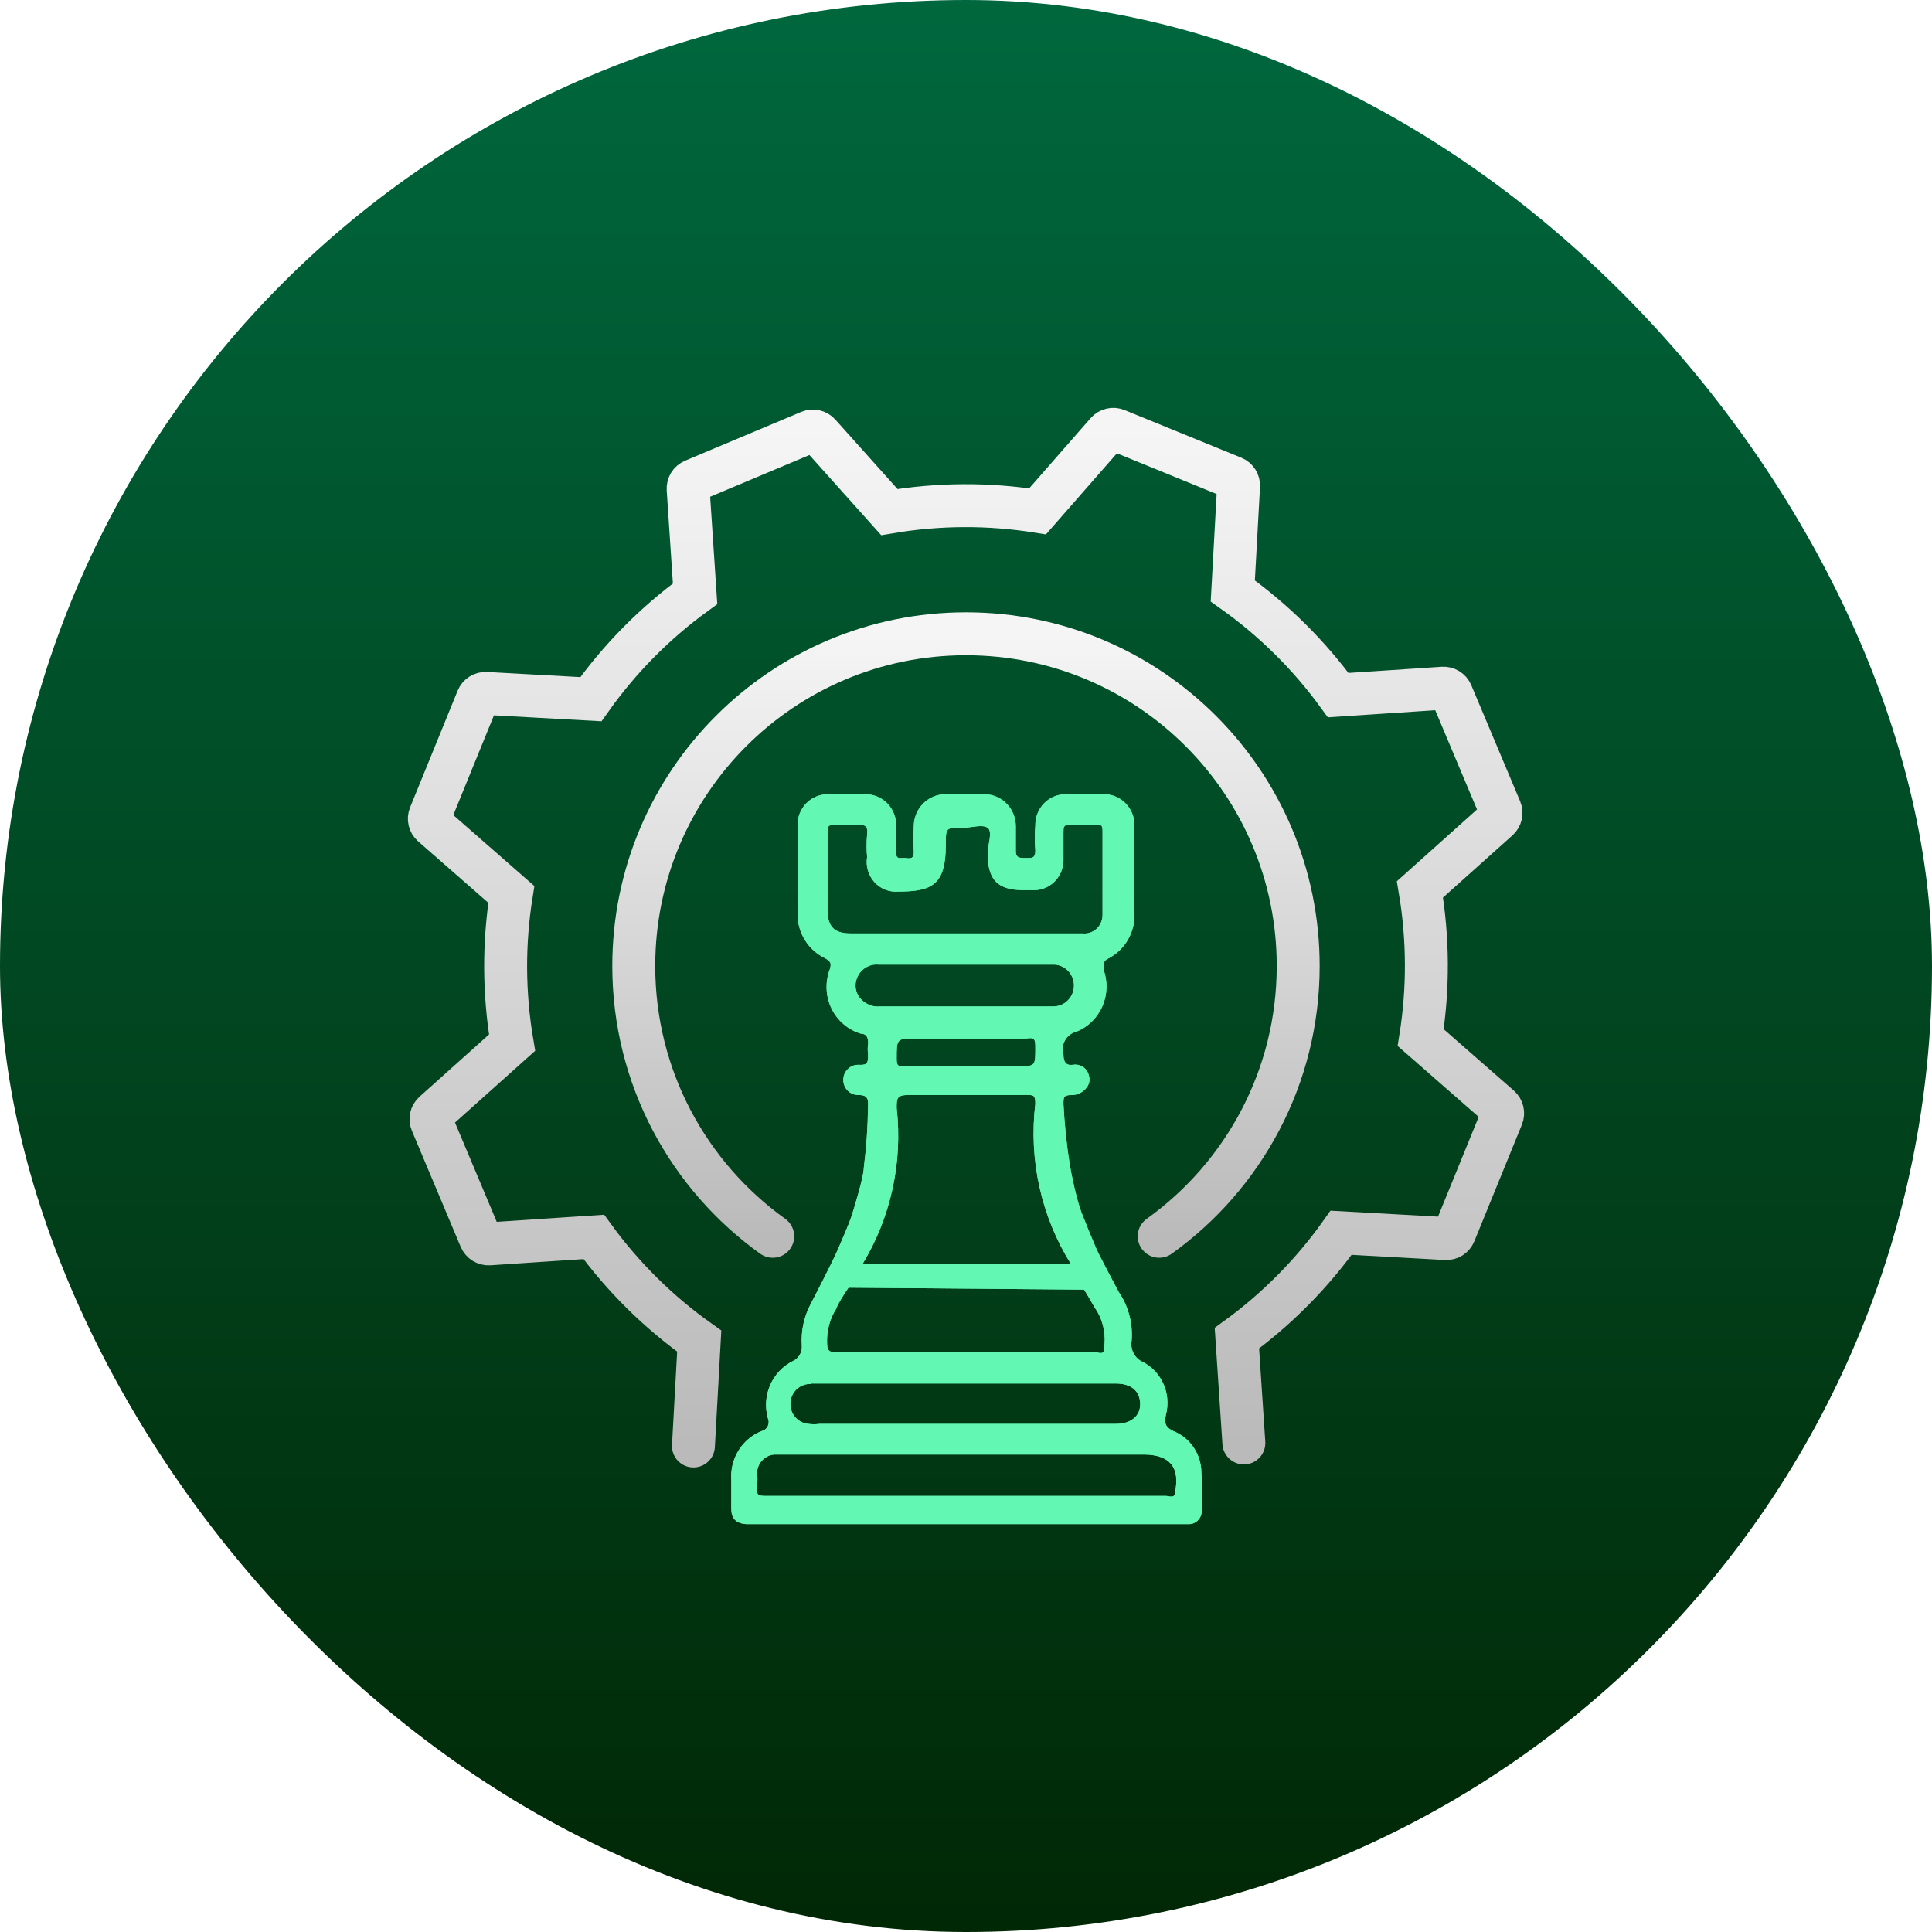
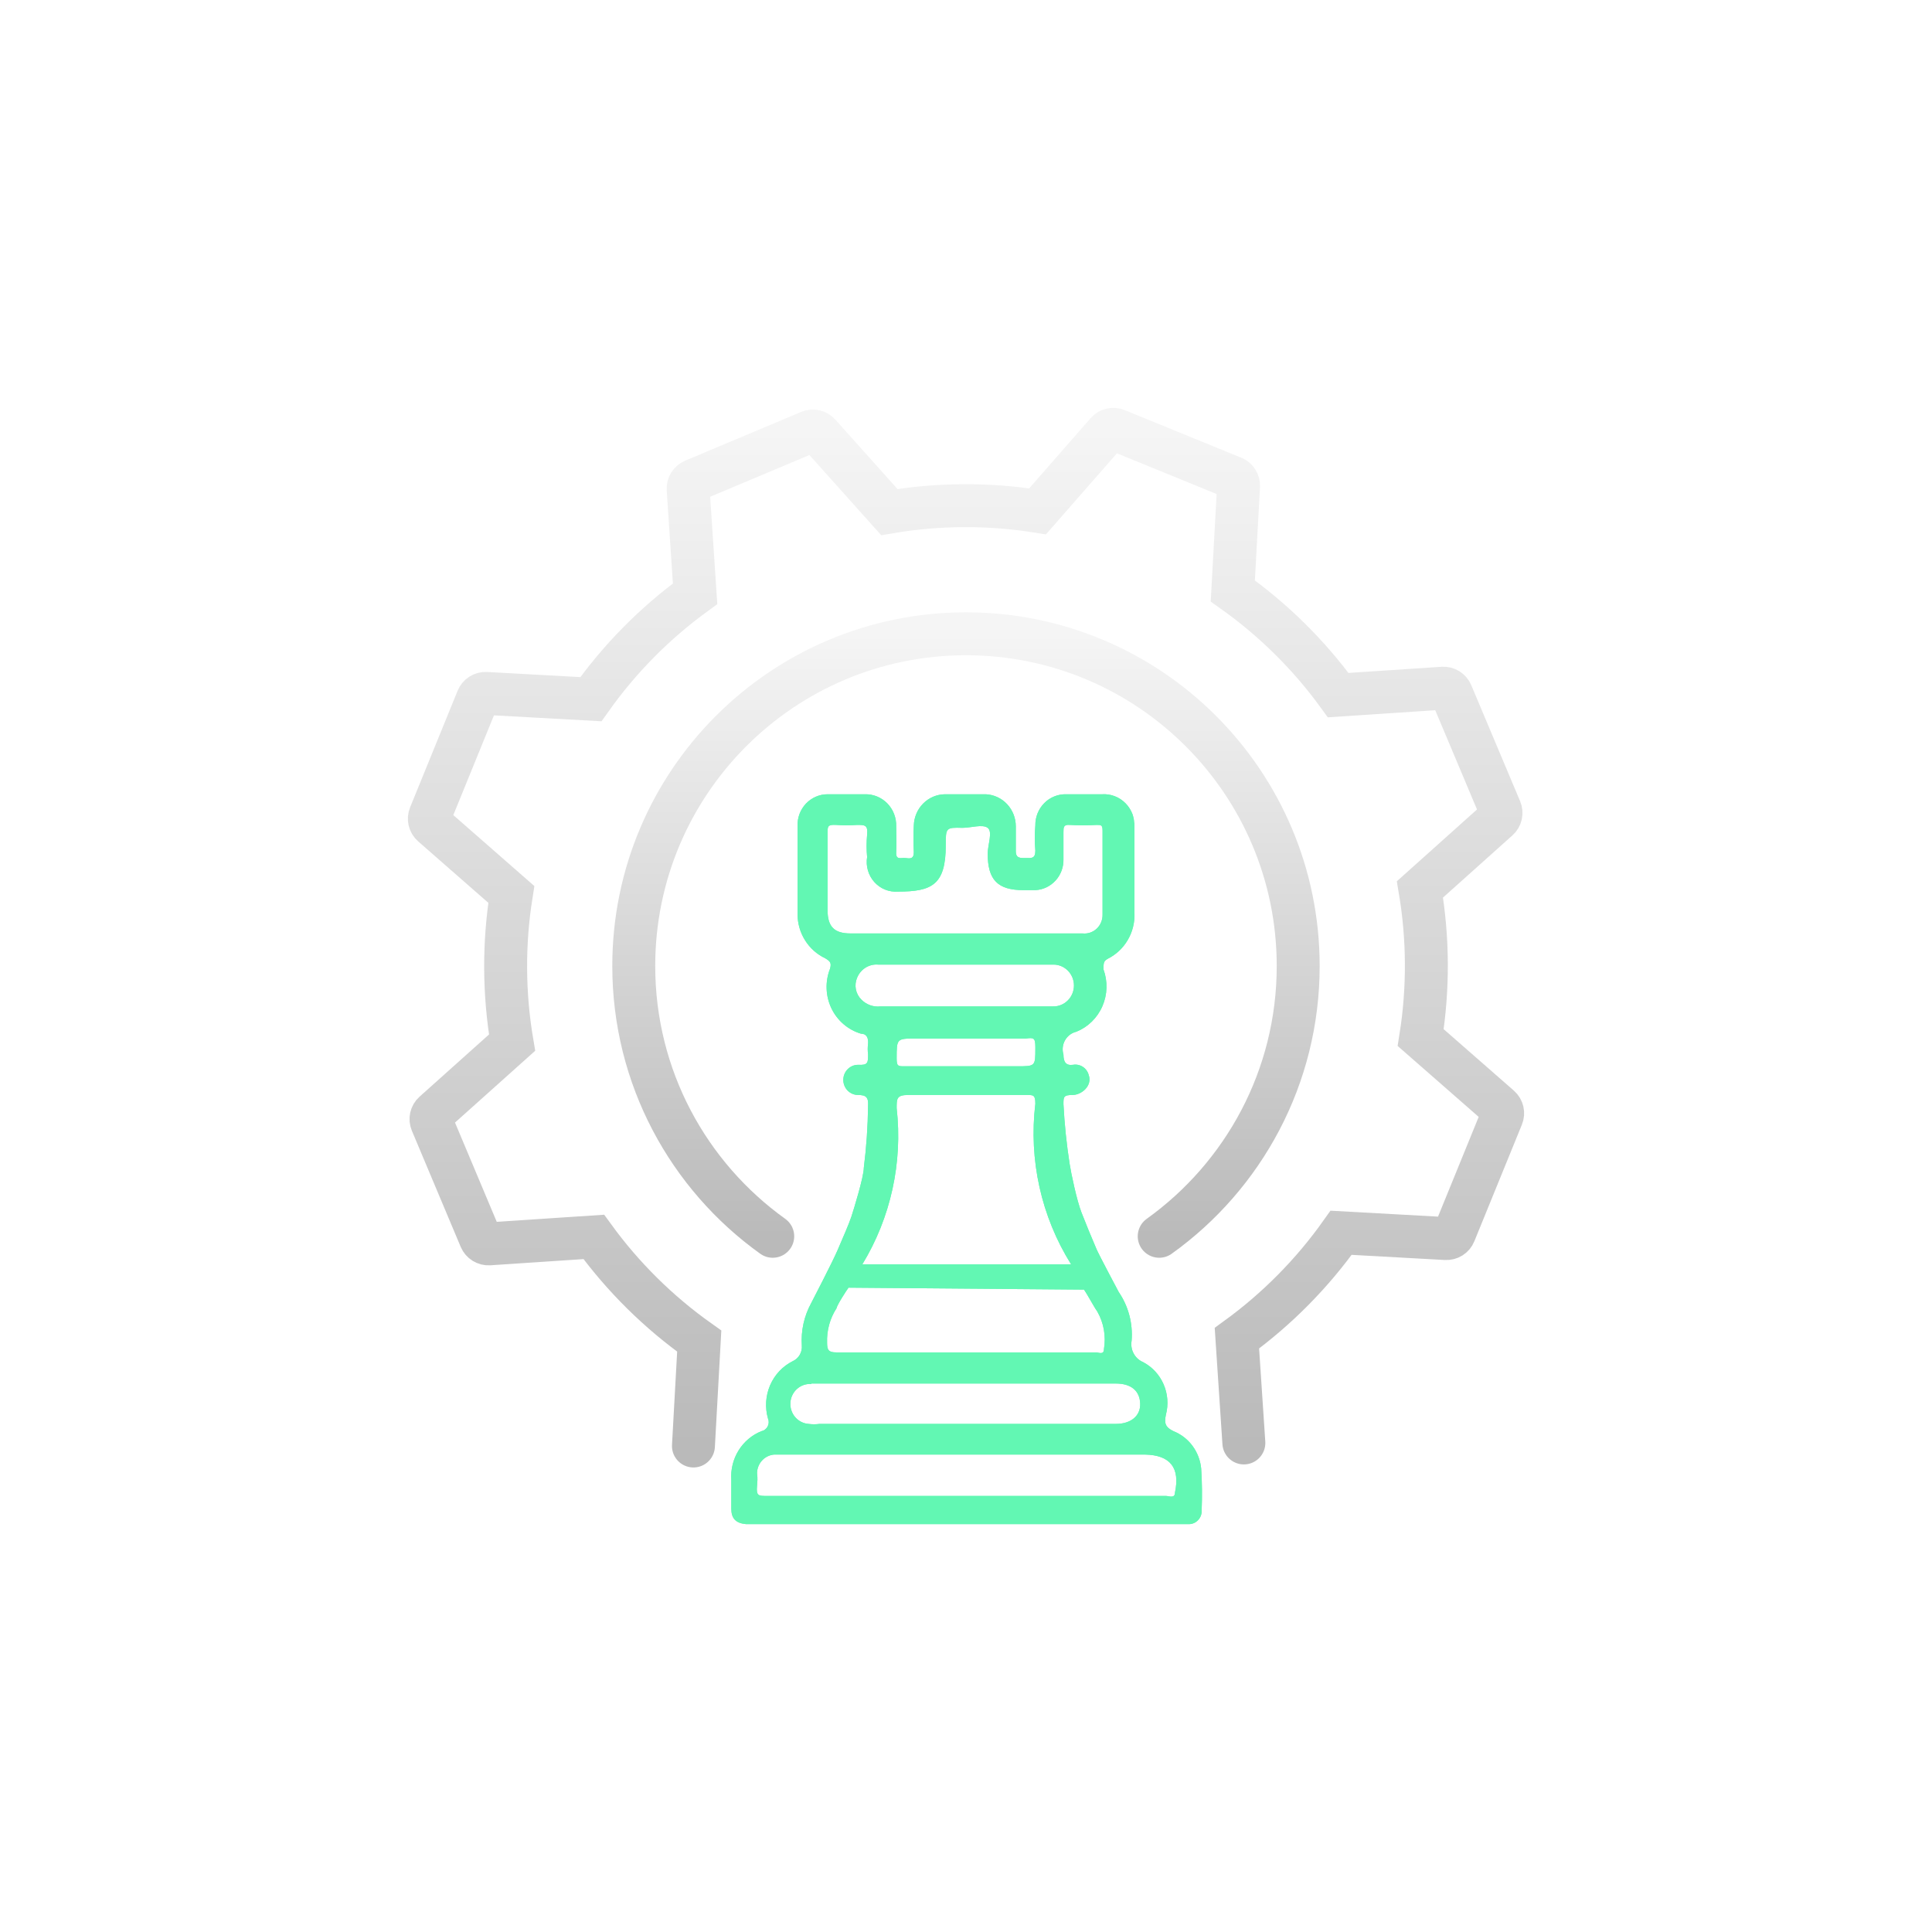
<svg xmlns="http://www.w3.org/2000/svg" width="90" height="90" viewBox="0 0 90 90" fill="none">
-   <rect width="90" height="90" rx="45" fill="url(#paint0_linear_297_1468)" />
  <path d="M54 57.591C57.92 54.783 60.475 50.19 60.475 45C60.475 36.453 53.546 29.524 44.999 29.524C36.451 29.524 29.523 36.453 29.523 45C29.523 50.19 32.077 54.783 35.997 57.591" stroke="url(#paint1_linear_297_1468)" stroke-width="2" stroke-linecap="round" />
  <path d="M57.944 67.218L57.62 62.339C59.494 60.976 61.134 59.317 62.474 57.427L67.36 57.697C67.444 57.701 67.526 57.68 67.597 57.635C67.668 57.59 67.723 57.525 67.754 57.447L69.97 52.012C70.002 51.935 70.008 51.849 69.989 51.768C69.97 51.687 69.926 51.613 69.863 51.558L66.181 48.335C66.545 46.047 66.533 43.715 66.147 41.431L69.789 38.169C69.852 38.113 69.895 38.039 69.913 37.958C69.932 37.876 69.924 37.791 69.892 37.714L67.615 32.304C67.583 32.227 67.527 32.162 67.456 32.118C67.385 32.074 67.302 32.053 67.218 32.059L62.339 32.382C60.977 30.508 59.318 28.868 57.428 27.528L57.697 22.642C57.702 22.559 57.68 22.476 57.635 22.405C57.591 22.335 57.525 22.28 57.448 22.248L52.013 20.03C51.936 19.998 51.85 19.991 51.769 20.011C51.687 20.03 51.614 20.074 51.559 20.137L48.335 23.82C46.046 23.456 43.714 23.468 41.429 23.855L38.167 20.212C38.111 20.15 38.038 20.107 37.956 20.089C37.874 20.07 37.789 20.078 37.712 20.11L32.302 22.384C32.225 22.416 32.16 22.472 32.116 22.543C32.072 22.614 32.051 22.697 32.056 22.781L32.38 27.66C30.506 29.022 28.866 30.681 27.526 32.571L22.64 32.302C22.557 32.297 22.474 32.319 22.403 32.364C22.332 32.409 22.277 32.474 22.245 32.552L20.03 37.987C19.998 38.064 19.992 38.15 20.011 38.231C20.03 38.312 20.074 38.386 20.137 38.441L23.819 41.665C23.455 43.953 23.467 46.286 23.854 48.571L20.211 51.833C20.148 51.889 20.105 51.963 20.087 52.044C20.069 52.126 20.076 52.211 20.109 52.288L22.384 57.698C22.417 57.775 22.473 57.84 22.544 57.884C22.615 57.928 22.698 57.949 22.782 57.944L27.661 57.62C29.023 59.495 30.683 61.134 32.573 62.474L32.303 67.36" stroke="url(#paint2_linear_297_1468)" stroke-width="2" stroke-linecap="round" />
  <g filter="url(#filter0_f_297_1468)">
    <path d="M55.956 68.416C55.92 68.032 55.781 67.666 55.554 67.358C55.327 67.049 55.02 66.812 54.668 66.671C54.291 66.49 54.224 66.308 54.313 65.9C54.437 65.429 54.398 64.929 54.204 64.484C54.01 64.038 53.673 63.674 53.248 63.452C53.061 63.373 52.906 63.231 52.809 63.049C52.712 62.868 52.679 62.658 52.715 62.455C52.779 61.651 52.567 60.85 52.115 60.188C52.115 60.188 51.161 58.398 51.072 58.171C50.828 57.604 50.606 57.06 50.384 56.494C50.162 55.927 49.895 54.658 49.829 54.227C49.685 53.303 49.588 52.373 49.54 51.439C49.54 51.099 49.54 51.008 49.962 51.008C50.384 51.008 50.894 50.578 50.717 50.079C50.675 49.921 50.577 49.784 50.441 49.696C50.305 49.608 50.142 49.575 49.984 49.603C49.651 49.648 49.54 49.467 49.54 49.127C49.507 49.017 49.496 48.901 49.508 48.786C49.521 48.672 49.556 48.561 49.613 48.461C49.669 48.361 49.745 48.274 49.835 48.205C49.926 48.136 50.03 48.088 50.14 48.062C50.681 47.844 51.117 47.418 51.353 46.875C51.59 46.333 51.608 45.717 51.405 45.16C51.405 44.866 51.405 44.775 51.605 44.662C51.992 44.468 52.316 44.164 52.537 43.785C52.758 43.407 52.866 42.971 52.848 42.531V38.519C52.858 38.315 52.825 38.111 52.753 37.921C52.68 37.73 52.569 37.558 52.426 37.415C52.284 37.271 52.113 37.16 51.926 37.089C51.738 37.017 51.538 36.987 51.338 37H49.673C49.484 36.994 49.296 37.027 49.119 37.098C48.943 37.168 48.782 37.274 48.648 37.41C48.513 37.546 48.406 37.708 48.334 37.887C48.263 38.066 48.227 38.258 48.23 38.451C48.197 38.843 48.197 39.237 48.23 39.63C48.23 40.015 48.031 39.97 47.786 39.97C47.542 39.97 47.32 39.992 47.32 39.652C47.32 39.312 47.32 38.882 47.32 38.496C47.321 38.111 47.175 37.74 46.915 37.462C46.654 37.183 46.299 37.018 45.922 37H44.013C43.635 37.006 43.275 37.16 43.006 37.43C42.737 37.7 42.581 38.066 42.569 38.451C42.547 38.866 42.547 39.282 42.569 39.698C42.569 40.038 42.37 39.992 42.17 39.97C41.97 39.947 41.726 40.083 41.748 39.698C41.77 39.312 41.748 38.882 41.748 38.496C41.754 38.298 41.721 38.101 41.649 37.916C41.578 37.732 41.47 37.565 41.333 37.424C41.195 37.284 41.031 37.174 40.851 37.101C40.67 37.028 40.477 36.994 40.283 37H38.551C38.364 37 38.178 37.038 38.006 37.113C37.833 37.188 37.677 37.297 37.546 37.434C37.416 37.572 37.314 37.735 37.246 37.913C37.179 38.092 37.147 38.282 37.153 38.474C37.153 39.176 37.153 39.856 37.153 40.559C37.153 41.262 37.153 41.896 37.153 42.576C37.152 43.01 37.272 43.435 37.501 43.8C37.729 44.166 38.055 44.457 38.44 44.639C38.662 44.775 38.751 44.843 38.662 45.138C38.548 45.431 38.495 45.746 38.507 46.062C38.518 46.377 38.595 46.687 38.73 46.971C38.866 47.255 39.059 47.507 39.296 47.71C39.532 47.913 39.808 48.064 40.105 48.152C40.372 48.152 40.461 48.356 40.438 48.628C40.416 48.786 40.416 48.946 40.438 49.104C40.438 49.512 40.438 49.626 39.972 49.603C39.79 49.603 39.615 49.677 39.486 49.809C39.356 49.941 39.284 50.119 39.284 50.306C39.284 50.492 39.356 50.671 39.486 50.803C39.615 50.934 39.79 51.008 39.972 51.008C40.349 51.008 40.461 51.122 40.438 51.507C40.427 52.477 40.36 53.446 40.239 54.408C40.239 54.816 39.772 56.335 39.661 56.675C39.55 57.015 39.239 57.718 39.017 58.239C38.795 58.76 37.797 60.687 37.797 60.687C37.461 61.293 37.306 61.987 37.352 62.682C37.365 62.832 37.331 62.983 37.255 63.113C37.18 63.243 37.066 63.346 36.931 63.407C36.46 63.642 36.086 64.039 35.875 64.529C35.664 65.018 35.629 65.568 35.776 66.082C35.801 66.141 35.812 66.205 35.809 66.269C35.805 66.333 35.788 66.395 35.759 66.452C35.729 66.508 35.687 66.557 35.636 66.595C35.586 66.633 35.527 66.659 35.466 66.671C35.027 66.848 34.655 67.163 34.403 67.571C34.152 67.978 34.034 68.457 34.067 68.938C34.067 69.368 34.067 69.822 34.067 70.275C34.067 70.728 34.267 70.955 34.755 71H55.379C55.461 71.001 55.543 70.983 55.619 70.95C55.695 70.916 55.763 70.867 55.819 70.805C55.875 70.744 55.919 70.671 55.946 70.591C55.973 70.511 55.984 70.427 55.978 70.343C56.005 69.701 55.997 69.058 55.956 68.416ZM38.551 42.395C38.551 41.194 38.551 40.128 38.551 38.814C38.551 38.496 38.551 38.406 38.951 38.428C39.276 38.451 39.602 38.451 39.928 38.428C40.283 38.428 40.438 38.428 40.394 38.882C40.361 39.228 40.361 39.578 40.394 39.924C40.359 40.132 40.372 40.344 40.43 40.546C40.488 40.748 40.591 40.934 40.73 41.089C40.869 41.244 41.041 41.365 41.233 41.442C41.425 41.519 41.632 41.55 41.837 41.534C43.413 41.534 44.057 41.216 44.057 39.38C44.057 38.564 44.057 38.542 44.834 38.564C45.233 38.564 45.766 38.383 46.011 38.564C46.255 38.746 46.011 39.358 46.011 39.766C46.011 40.99 46.477 41.466 47.675 41.466H48.23C48.592 41.448 48.931 41.286 49.177 41.014C49.422 40.743 49.552 40.384 49.54 40.015V38.768C49.54 38.542 49.54 38.406 49.829 38.428C50.25 38.451 50.673 38.451 51.094 38.428C51.294 38.428 51.361 38.428 51.361 38.7C51.361 39.992 51.361 41.307 51.361 42.599C51.364 42.722 51.342 42.844 51.296 42.958C51.25 43.072 51.18 43.174 51.092 43.258C51.003 43.341 50.898 43.405 50.784 43.444C50.669 43.483 50.548 43.496 50.428 43.483H39.617C38.862 43.483 38.551 43.166 38.551 42.395ZM40.127 46.566C39.996 46.437 39.906 46.27 39.87 46.088C39.834 45.905 39.855 45.716 39.928 45.546C40.007 45.352 40.144 45.188 40.319 45.078C40.494 44.968 40.699 44.917 40.904 44.934H49.074C49.199 44.934 49.324 44.959 49.439 45.008C49.555 45.057 49.66 45.129 49.749 45.219C49.838 45.31 49.908 45.417 49.956 45.535C50.004 45.654 50.029 45.78 50.029 45.908C50.029 46.036 50.004 46.163 49.956 46.281C49.908 46.4 49.838 46.507 49.749 46.597C49.66 46.688 49.555 46.76 49.439 46.809C49.324 46.858 49.199 46.883 49.074 46.883H41.016C40.854 46.901 40.69 46.882 40.536 46.827C40.383 46.772 40.243 46.683 40.127 46.566ZM48.23 48.832C48.23 49.671 48.23 49.671 47.387 49.671H42.126C41.837 49.671 41.77 49.671 41.77 49.308C41.77 48.379 41.77 48.379 42.658 48.379H47.786C48.142 48.334 48.23 48.334 48.23 48.764V48.832ZM41.77 51.62C41.77 51.167 41.77 51.008 42.325 51.008C44.168 51.008 45.988 51.008 47.831 51.008C48.142 51.008 48.23 51.008 48.23 51.416C47.917 54.031 48.506 56.676 49.895 58.896H40.172C41.493 56.724 42.057 54.16 41.77 51.62ZM50.495 60.075C50.672 60.324 50.939 60.846 51.116 61.095C51.417 61.622 51.527 62.239 51.427 62.84C51.427 63.135 51.183 62.999 51.05 62.999H38.951C38.596 62.999 38.529 62.886 38.529 62.546C38.508 61.975 38.663 61.412 38.973 60.936C38.973 60.823 39.439 60.098 39.528 59.984L50.495 60.075ZM37.797 64.45H51.982C52.693 64.45 53.092 64.79 53.114 65.379C53.137 65.968 52.67 66.331 51.982 66.331H38.174C38.005 66.354 37.833 66.354 37.663 66.331C37.422 66.313 37.197 66.198 37.039 66.011C36.881 65.824 36.802 65.58 36.82 65.334C36.837 65.087 36.95 64.858 37.133 64.696C37.317 64.535 37.555 64.454 37.797 64.472V64.45ZM54.735 69.527C54.735 69.822 54.446 69.686 54.313 69.686H35.71C35.332 69.686 35.221 69.686 35.266 69.21C35.31 68.734 35.266 68.802 35.266 68.598C35.276 68.382 35.363 68.178 35.51 68.024C35.657 67.87 35.855 67.775 36.065 67.759H53.336C54.513 67.782 54.979 68.371 54.735 69.527Z" fill="#62F7B3" />
  </g>
-   <path d="M55.956 68.416C55.92 68.032 55.781 67.666 55.554 67.358C55.327 67.049 55.02 66.812 54.668 66.671C54.291 66.49 54.224 66.308 54.313 65.9C54.437 65.429 54.398 64.929 54.204 64.484C54.01 64.038 53.673 63.674 53.248 63.452C53.061 63.373 52.906 63.231 52.809 63.049C52.712 62.868 52.679 62.658 52.715 62.455C52.779 61.651 52.567 60.85 52.115 60.188C52.115 60.188 51.161 58.398 51.072 58.171C50.828 57.604 50.606 57.06 50.384 56.494C50.162 55.927 49.895 54.658 49.829 54.227C49.685 53.303 49.588 52.373 49.54 51.439C49.54 51.099 49.54 51.008 49.962 51.008C50.384 51.008 50.894 50.578 50.717 50.079C50.675 49.921 50.577 49.784 50.441 49.696C50.305 49.608 50.142 49.575 49.984 49.603C49.651 49.648 49.54 49.467 49.54 49.127C49.507 49.017 49.496 48.901 49.508 48.786C49.521 48.672 49.556 48.561 49.613 48.461C49.669 48.361 49.745 48.274 49.835 48.205C49.926 48.136 50.03 48.088 50.14 48.062C50.681 47.844 51.117 47.418 51.353 46.875C51.59 46.333 51.608 45.717 51.405 45.16C51.405 44.866 51.405 44.775 51.605 44.662C51.992 44.468 52.316 44.164 52.537 43.785C52.758 43.407 52.866 42.971 52.848 42.531V38.519C52.858 38.315 52.825 38.111 52.753 37.921C52.68 37.73 52.569 37.558 52.426 37.415C52.284 37.271 52.113 37.16 51.926 37.089C51.738 37.017 51.538 36.987 51.338 37H49.673C49.484 36.994 49.296 37.027 49.119 37.098C48.943 37.168 48.782 37.274 48.648 37.41C48.513 37.546 48.406 37.708 48.334 37.887C48.263 38.066 48.227 38.258 48.23 38.451C48.197 38.843 48.197 39.237 48.23 39.63C48.23 40.015 48.031 39.97 47.786 39.97C47.542 39.97 47.32 39.992 47.32 39.652C47.32 39.312 47.32 38.882 47.32 38.496C47.321 38.111 47.175 37.74 46.915 37.462C46.654 37.183 46.299 37.018 45.922 37H44.013C43.635 37.006 43.275 37.16 43.006 37.43C42.737 37.7 42.581 38.066 42.569 38.451C42.547 38.866 42.547 39.282 42.569 39.698C42.569 40.038 42.37 39.992 42.17 39.97C41.97 39.947 41.726 40.083 41.748 39.698C41.77 39.312 41.748 38.882 41.748 38.496C41.754 38.298 41.721 38.101 41.649 37.916C41.578 37.732 41.47 37.565 41.333 37.424C41.195 37.284 41.031 37.174 40.851 37.101C40.67 37.028 40.477 36.994 40.283 37H38.551C38.364 37 38.178 37.038 38.006 37.113C37.833 37.188 37.677 37.297 37.546 37.434C37.416 37.572 37.314 37.735 37.246 37.913C37.179 38.092 37.147 38.282 37.153 38.474C37.153 39.176 37.153 39.856 37.153 40.559C37.153 41.262 37.153 41.896 37.153 42.576C37.152 43.01 37.272 43.435 37.501 43.8C37.729 44.166 38.055 44.457 38.44 44.639C38.662 44.775 38.751 44.843 38.662 45.138C38.548 45.431 38.495 45.746 38.507 46.062C38.518 46.377 38.595 46.687 38.73 46.971C38.866 47.255 39.059 47.507 39.296 47.71C39.532 47.913 39.808 48.064 40.105 48.152C40.372 48.152 40.461 48.356 40.438 48.628C40.416 48.786 40.416 48.946 40.438 49.104C40.438 49.512 40.438 49.626 39.972 49.603C39.79 49.603 39.615 49.677 39.486 49.809C39.356 49.941 39.284 50.119 39.284 50.306C39.284 50.492 39.356 50.671 39.486 50.803C39.615 50.934 39.79 51.008 39.972 51.008C40.349 51.008 40.461 51.122 40.438 51.507C40.427 52.477 40.36 53.446 40.239 54.408C40.239 54.816 39.772 56.335 39.661 56.675C39.55 57.015 39.239 57.718 39.017 58.239C38.795 58.76 37.797 60.687 37.797 60.687C37.461 61.293 37.306 61.987 37.352 62.682C37.365 62.832 37.331 62.983 37.255 63.113C37.18 63.243 37.066 63.346 36.931 63.407C36.46 63.642 36.086 64.039 35.875 64.529C35.664 65.018 35.629 65.568 35.776 66.082C35.801 66.141 35.812 66.205 35.809 66.269C35.805 66.333 35.788 66.395 35.759 66.452C35.729 66.508 35.687 66.557 35.636 66.595C35.586 66.633 35.527 66.659 35.466 66.671C35.027 66.848 34.655 67.163 34.403 67.571C34.152 67.978 34.034 68.457 34.067 68.938C34.067 69.368 34.067 69.822 34.067 70.275C34.067 70.728 34.267 70.955 34.755 71H55.379C55.461 71.001 55.543 70.983 55.619 70.95C55.695 70.916 55.763 70.867 55.819 70.805C55.875 70.744 55.919 70.671 55.946 70.591C55.973 70.511 55.984 70.427 55.978 70.343C56.005 69.701 55.997 69.058 55.956 68.416ZM38.551 42.395C38.551 41.194 38.551 40.128 38.551 38.814C38.551 38.496 38.551 38.406 38.951 38.428C39.276 38.451 39.602 38.451 39.928 38.428C40.283 38.428 40.438 38.428 40.394 38.882C40.361 39.228 40.361 39.578 40.394 39.924C40.359 40.132 40.372 40.344 40.43 40.546C40.488 40.748 40.591 40.934 40.73 41.089C40.869 41.244 41.041 41.365 41.233 41.442C41.425 41.519 41.632 41.55 41.837 41.534C43.413 41.534 44.057 41.216 44.057 39.38C44.057 38.564 44.057 38.542 44.834 38.564C45.233 38.564 45.766 38.383 46.011 38.564C46.255 38.746 46.011 39.358 46.011 39.766C46.011 40.99 46.477 41.466 47.675 41.466H48.23C48.592 41.448 48.931 41.286 49.177 41.014C49.422 40.743 49.552 40.384 49.54 40.015V38.768C49.54 38.542 49.54 38.406 49.829 38.428C50.25 38.451 50.673 38.451 51.094 38.428C51.294 38.428 51.361 38.428 51.361 38.7C51.361 39.992 51.361 41.307 51.361 42.599C51.364 42.722 51.342 42.844 51.296 42.958C51.25 43.072 51.18 43.174 51.092 43.258C51.003 43.341 50.898 43.405 50.784 43.444C50.669 43.483 50.548 43.496 50.428 43.483H39.617C38.862 43.483 38.551 43.166 38.551 42.395ZM40.127 46.566C39.996 46.437 39.906 46.27 39.87 46.088C39.834 45.905 39.855 45.716 39.928 45.546C40.007 45.352 40.144 45.188 40.319 45.078C40.494 44.968 40.699 44.917 40.904 44.934H49.074C49.199 44.934 49.324 44.959 49.439 45.008C49.555 45.057 49.66 45.129 49.749 45.219C49.838 45.31 49.908 45.417 49.956 45.535C50.004 45.654 50.029 45.78 50.029 45.908C50.029 46.036 50.004 46.163 49.956 46.281C49.908 46.4 49.838 46.507 49.749 46.597C49.66 46.688 49.555 46.76 49.439 46.809C49.324 46.858 49.199 46.883 49.074 46.883H41.016C40.854 46.901 40.69 46.882 40.536 46.827C40.383 46.772 40.243 46.683 40.127 46.566ZM48.23 48.832C48.23 49.671 48.23 49.671 47.387 49.671H42.126C41.837 49.671 41.77 49.671 41.77 49.308C41.77 48.379 41.77 48.379 42.658 48.379H47.786C48.142 48.334 48.23 48.334 48.23 48.764V48.832ZM41.77 51.62C41.77 51.167 41.77 51.008 42.325 51.008C44.168 51.008 45.988 51.008 47.831 51.008C48.142 51.008 48.23 51.008 48.23 51.416C47.917 54.031 48.506 56.676 49.895 58.896H40.172C41.493 56.724 42.057 54.16 41.77 51.62ZM50.495 60.075C50.672 60.324 50.939 60.846 51.116 61.095C51.417 61.622 51.527 62.239 51.427 62.84C51.427 63.135 51.183 62.999 51.05 62.999H38.951C38.596 62.999 38.529 62.886 38.529 62.546C38.508 61.975 38.663 61.412 38.973 60.936C38.973 60.823 39.439 60.098 39.528 59.984L50.495 60.075ZM37.797 64.45H51.982C52.693 64.45 53.092 64.79 53.114 65.379C53.137 65.968 52.67 66.331 51.982 66.331H38.174C38.005 66.354 37.833 66.354 37.663 66.331C37.422 66.313 37.197 66.198 37.039 66.011C36.881 65.824 36.802 65.58 36.82 65.334C36.837 65.087 36.95 64.858 37.133 64.696C37.317 64.535 37.555 64.454 37.797 64.472V64.45ZM54.735 69.527C54.735 69.822 54.446 69.686 54.313 69.686H35.71C35.332 69.686 35.221 69.686 35.266 69.21C35.31 68.734 35.266 68.802 35.266 68.598C35.276 68.382 35.363 68.178 35.51 68.024C35.657 67.87 35.855 67.775 36.065 67.759H53.336C54.513 67.782 54.979 68.371 54.735 69.527Z" fill="#62F7B3" />
+   <path d="M55.956 68.416C55.92 68.032 55.781 67.666 55.554 67.358C55.327 67.049 55.02 66.812 54.668 66.671C54.291 66.49 54.224 66.308 54.313 65.9C54.437 65.429 54.398 64.929 54.204 64.484C54.01 64.038 53.673 63.674 53.248 63.452C53.061 63.373 52.906 63.231 52.809 63.049C52.712 62.868 52.679 62.658 52.715 62.455C52.779 61.651 52.567 60.85 52.115 60.188C52.115 60.188 51.161 58.398 51.072 58.171C50.828 57.604 50.606 57.06 50.384 56.494C50.162 55.927 49.895 54.658 49.829 54.227C49.685 53.303 49.588 52.373 49.54 51.439C49.54 51.099 49.54 51.008 49.962 51.008C50.384 51.008 50.894 50.578 50.717 50.079C50.675 49.921 50.577 49.784 50.441 49.696C50.305 49.608 50.142 49.575 49.984 49.603C49.651 49.648 49.54 49.467 49.54 49.127C49.507 49.017 49.496 48.901 49.508 48.786C49.521 48.672 49.556 48.561 49.613 48.461C49.669 48.361 49.745 48.274 49.835 48.205C49.926 48.136 50.03 48.088 50.14 48.062C50.681 47.844 51.117 47.418 51.353 46.875C51.59 46.333 51.608 45.717 51.405 45.16C51.405 44.866 51.405 44.775 51.605 44.662C51.992 44.468 52.316 44.164 52.537 43.785C52.758 43.407 52.866 42.971 52.848 42.531C52.858 38.315 52.825 38.111 52.753 37.921C52.68 37.73 52.569 37.558 52.426 37.415C52.284 37.271 52.113 37.16 51.926 37.089C51.738 37.017 51.538 36.987 51.338 37H49.673C49.484 36.994 49.296 37.027 49.119 37.098C48.943 37.168 48.782 37.274 48.648 37.41C48.513 37.546 48.406 37.708 48.334 37.887C48.263 38.066 48.227 38.258 48.23 38.451C48.197 38.843 48.197 39.237 48.23 39.63C48.23 40.015 48.031 39.97 47.786 39.97C47.542 39.97 47.32 39.992 47.32 39.652C47.32 39.312 47.32 38.882 47.32 38.496C47.321 38.111 47.175 37.74 46.915 37.462C46.654 37.183 46.299 37.018 45.922 37H44.013C43.635 37.006 43.275 37.16 43.006 37.43C42.737 37.7 42.581 38.066 42.569 38.451C42.547 38.866 42.547 39.282 42.569 39.698C42.569 40.038 42.37 39.992 42.17 39.97C41.97 39.947 41.726 40.083 41.748 39.698C41.77 39.312 41.748 38.882 41.748 38.496C41.754 38.298 41.721 38.101 41.649 37.916C41.578 37.732 41.47 37.565 41.333 37.424C41.195 37.284 41.031 37.174 40.851 37.101C40.67 37.028 40.477 36.994 40.283 37H38.551C38.364 37 38.178 37.038 38.006 37.113C37.833 37.188 37.677 37.297 37.546 37.434C37.416 37.572 37.314 37.735 37.246 37.913C37.179 38.092 37.147 38.282 37.153 38.474C37.153 39.176 37.153 39.856 37.153 40.559C37.153 41.262 37.153 41.896 37.153 42.576C37.152 43.01 37.272 43.435 37.501 43.8C37.729 44.166 38.055 44.457 38.44 44.639C38.662 44.775 38.751 44.843 38.662 45.138C38.548 45.431 38.495 45.746 38.507 46.062C38.518 46.377 38.595 46.687 38.73 46.971C38.866 47.255 39.059 47.507 39.296 47.71C39.532 47.913 39.808 48.064 40.105 48.152C40.372 48.152 40.461 48.356 40.438 48.628C40.416 48.786 40.416 48.946 40.438 49.104C40.438 49.512 40.438 49.626 39.972 49.603C39.79 49.603 39.615 49.677 39.486 49.809C39.356 49.941 39.284 50.119 39.284 50.306C39.284 50.492 39.356 50.671 39.486 50.803C39.615 50.934 39.79 51.008 39.972 51.008C40.349 51.008 40.461 51.122 40.438 51.507C40.427 52.477 40.36 53.446 40.239 54.408C40.239 54.816 39.772 56.335 39.661 56.675C39.55 57.015 39.239 57.718 39.017 58.239C38.795 58.76 37.797 60.687 37.797 60.687C37.461 61.293 37.306 61.987 37.352 62.682C37.365 62.832 37.331 62.983 37.255 63.113C37.18 63.243 37.066 63.346 36.931 63.407C36.46 63.642 36.086 64.039 35.875 64.529C35.664 65.018 35.629 65.568 35.776 66.082C35.801 66.141 35.812 66.205 35.809 66.269C35.805 66.333 35.788 66.395 35.759 66.452C35.729 66.508 35.687 66.557 35.636 66.595C35.586 66.633 35.527 66.659 35.466 66.671C35.027 66.848 34.655 67.163 34.403 67.571C34.152 67.978 34.034 68.457 34.067 68.938C34.067 69.368 34.067 69.822 34.067 70.275C34.067 70.728 34.267 70.955 34.755 71H55.379C55.461 71.001 55.543 70.983 55.619 70.95C55.695 70.916 55.763 70.867 55.819 70.805C55.875 70.744 55.919 70.671 55.946 70.591C55.973 70.511 55.984 70.427 55.978 70.343C56.005 69.701 55.997 69.058 55.956 68.416ZM38.551 42.395C38.551 41.194 38.551 40.128 38.551 38.814C38.551 38.496 38.551 38.406 38.951 38.428C39.276 38.451 39.602 38.451 39.928 38.428C40.283 38.428 40.438 38.428 40.394 38.882C40.361 39.228 40.361 39.578 40.394 39.924C40.359 40.132 40.372 40.344 40.43 40.546C40.488 40.748 40.591 40.934 40.73 41.089C40.869 41.244 41.041 41.365 41.233 41.442C41.425 41.519 41.632 41.55 41.837 41.534C43.413 41.534 44.057 41.216 44.057 39.38C44.057 38.564 44.057 38.542 44.834 38.564C45.233 38.564 45.766 38.383 46.011 38.564C46.255 38.746 46.011 39.358 46.011 39.766C46.011 40.99 46.477 41.466 47.675 41.466H48.23C48.592 41.448 48.931 41.286 49.177 41.014C49.422 40.743 49.552 40.384 49.54 40.015V38.768C49.54 38.542 49.54 38.406 49.829 38.428C50.25 38.451 50.673 38.451 51.094 38.428C51.294 38.428 51.361 38.428 51.361 38.7C51.361 39.992 51.361 41.307 51.361 42.599C51.364 42.722 51.342 42.844 51.296 42.958C51.25 43.072 51.18 43.174 51.092 43.258C51.003 43.341 50.898 43.405 50.784 43.444C50.669 43.483 50.548 43.496 50.428 43.483H39.617C38.862 43.483 38.551 43.166 38.551 42.395ZM40.127 46.566C39.996 46.437 39.906 46.27 39.87 46.088C39.834 45.905 39.855 45.716 39.928 45.546C40.007 45.352 40.144 45.188 40.319 45.078C40.494 44.968 40.699 44.917 40.904 44.934H49.074C49.199 44.934 49.324 44.959 49.439 45.008C49.555 45.057 49.66 45.129 49.749 45.219C49.838 45.31 49.908 45.417 49.956 45.535C50.004 45.654 50.029 45.78 50.029 45.908C50.029 46.036 50.004 46.163 49.956 46.281C49.908 46.4 49.838 46.507 49.749 46.597C49.66 46.688 49.555 46.76 49.439 46.809C49.324 46.858 49.199 46.883 49.074 46.883H41.016C40.854 46.901 40.69 46.882 40.536 46.827C40.383 46.772 40.243 46.683 40.127 46.566ZM48.23 48.832C48.23 49.671 48.23 49.671 47.387 49.671H42.126C41.837 49.671 41.77 49.671 41.77 49.308C41.77 48.379 41.77 48.379 42.658 48.379H47.786C48.142 48.334 48.23 48.334 48.23 48.764V48.832ZM41.77 51.62C41.77 51.167 41.77 51.008 42.325 51.008C44.168 51.008 45.988 51.008 47.831 51.008C48.142 51.008 48.23 51.008 48.23 51.416C47.917 54.031 48.506 56.676 49.895 58.896H40.172C41.493 56.724 42.057 54.16 41.77 51.62ZM50.495 60.075C50.672 60.324 50.939 60.846 51.116 61.095C51.417 61.622 51.527 62.239 51.427 62.84C51.427 63.135 51.183 62.999 51.05 62.999H38.951C38.596 62.999 38.529 62.886 38.529 62.546C38.508 61.975 38.663 61.412 38.973 60.936C38.973 60.823 39.439 60.098 39.528 59.984L50.495 60.075ZM37.797 64.45H51.982C52.693 64.45 53.092 64.79 53.114 65.379C53.137 65.968 52.67 66.331 51.982 66.331H38.174C38.005 66.354 37.833 66.354 37.663 66.331C37.422 66.313 37.197 66.198 37.039 66.011C36.881 65.824 36.802 65.58 36.82 65.334C36.837 65.087 36.95 64.858 37.133 64.696C37.317 64.535 37.555 64.454 37.797 64.472V64.45ZM54.735 69.527C54.735 69.822 54.446 69.686 54.313 69.686H35.71C35.332 69.686 35.221 69.686 35.266 69.21C35.31 68.734 35.266 68.802 35.266 68.598C35.276 68.382 35.363 68.178 35.51 68.024C35.657 67.87 35.855 67.775 36.065 67.759H53.336C54.513 67.782 54.979 68.371 54.735 69.527Z" fill="#62F7B3" />
  <defs>
    <filter id="filter0_f_297_1468" x="26.061" y="28.997" width="37.933" height="50.003" filterUnits="userSpaceOnUse" color-interpolation-filters="sRGB">
      <feGaussianBlur stdDeviation="4" />
    </filter>
    <linearGradient id="paint0_linear_297_1468" x1="45" y1="-5.338" x2="45" y2="95.005" gradientUnits="userSpaceOnUse">
      <stop stop-color="#006B41" />
      <stop offset="1" stop-color="#012402" />
    </linearGradient>
    <linearGradient id="paint1_linear_297_1468" x1="44.999" y1="29.524" x2="44.999" y2="57.591" gradientUnits="userSpaceOnUse">
      <stop stop-color="#F5F5F5" />
      <stop offset="1" stop-color="#BABABA" />
    </linearGradient>
    <linearGradient id="paint2_linear_297_1468" x1="45" y1="20" x2="45" y2="67.36" gradientUnits="userSpaceOnUse">
      <stop stop-color="#F5F5F5" />
      <stop offset="1" stop-color="#BABABA" />
    </linearGradient>
  </defs>
</svg>